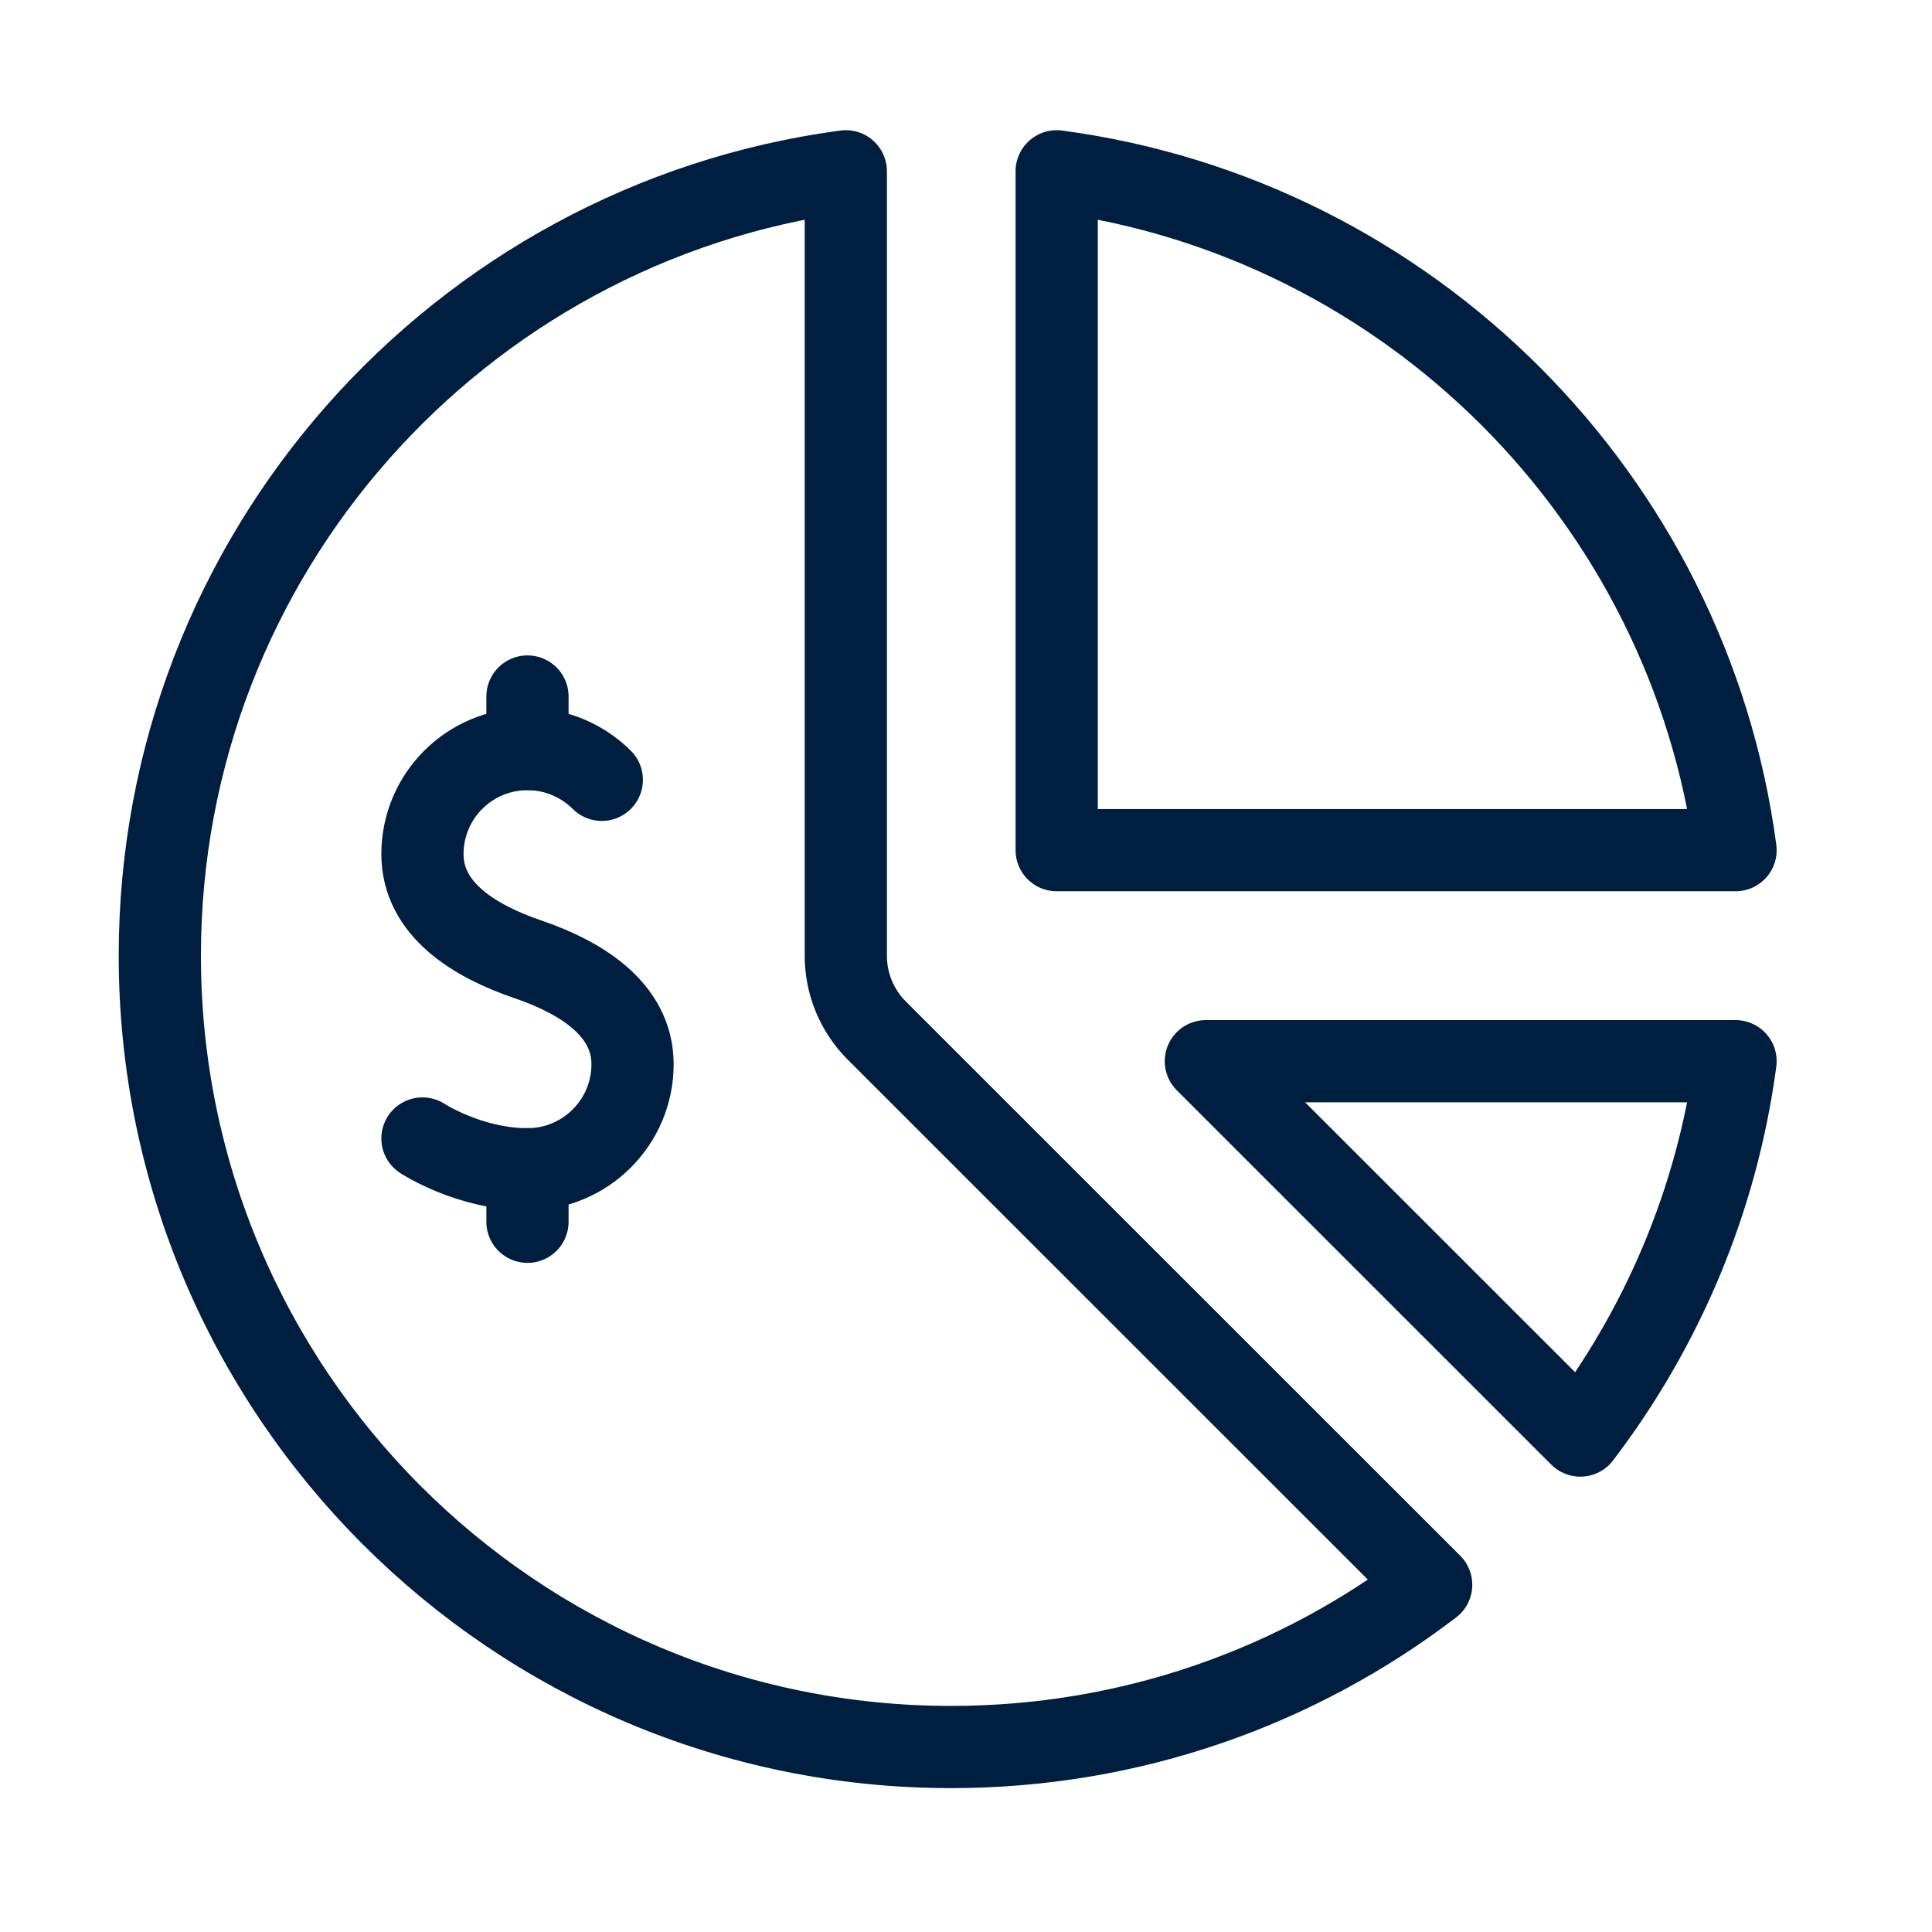
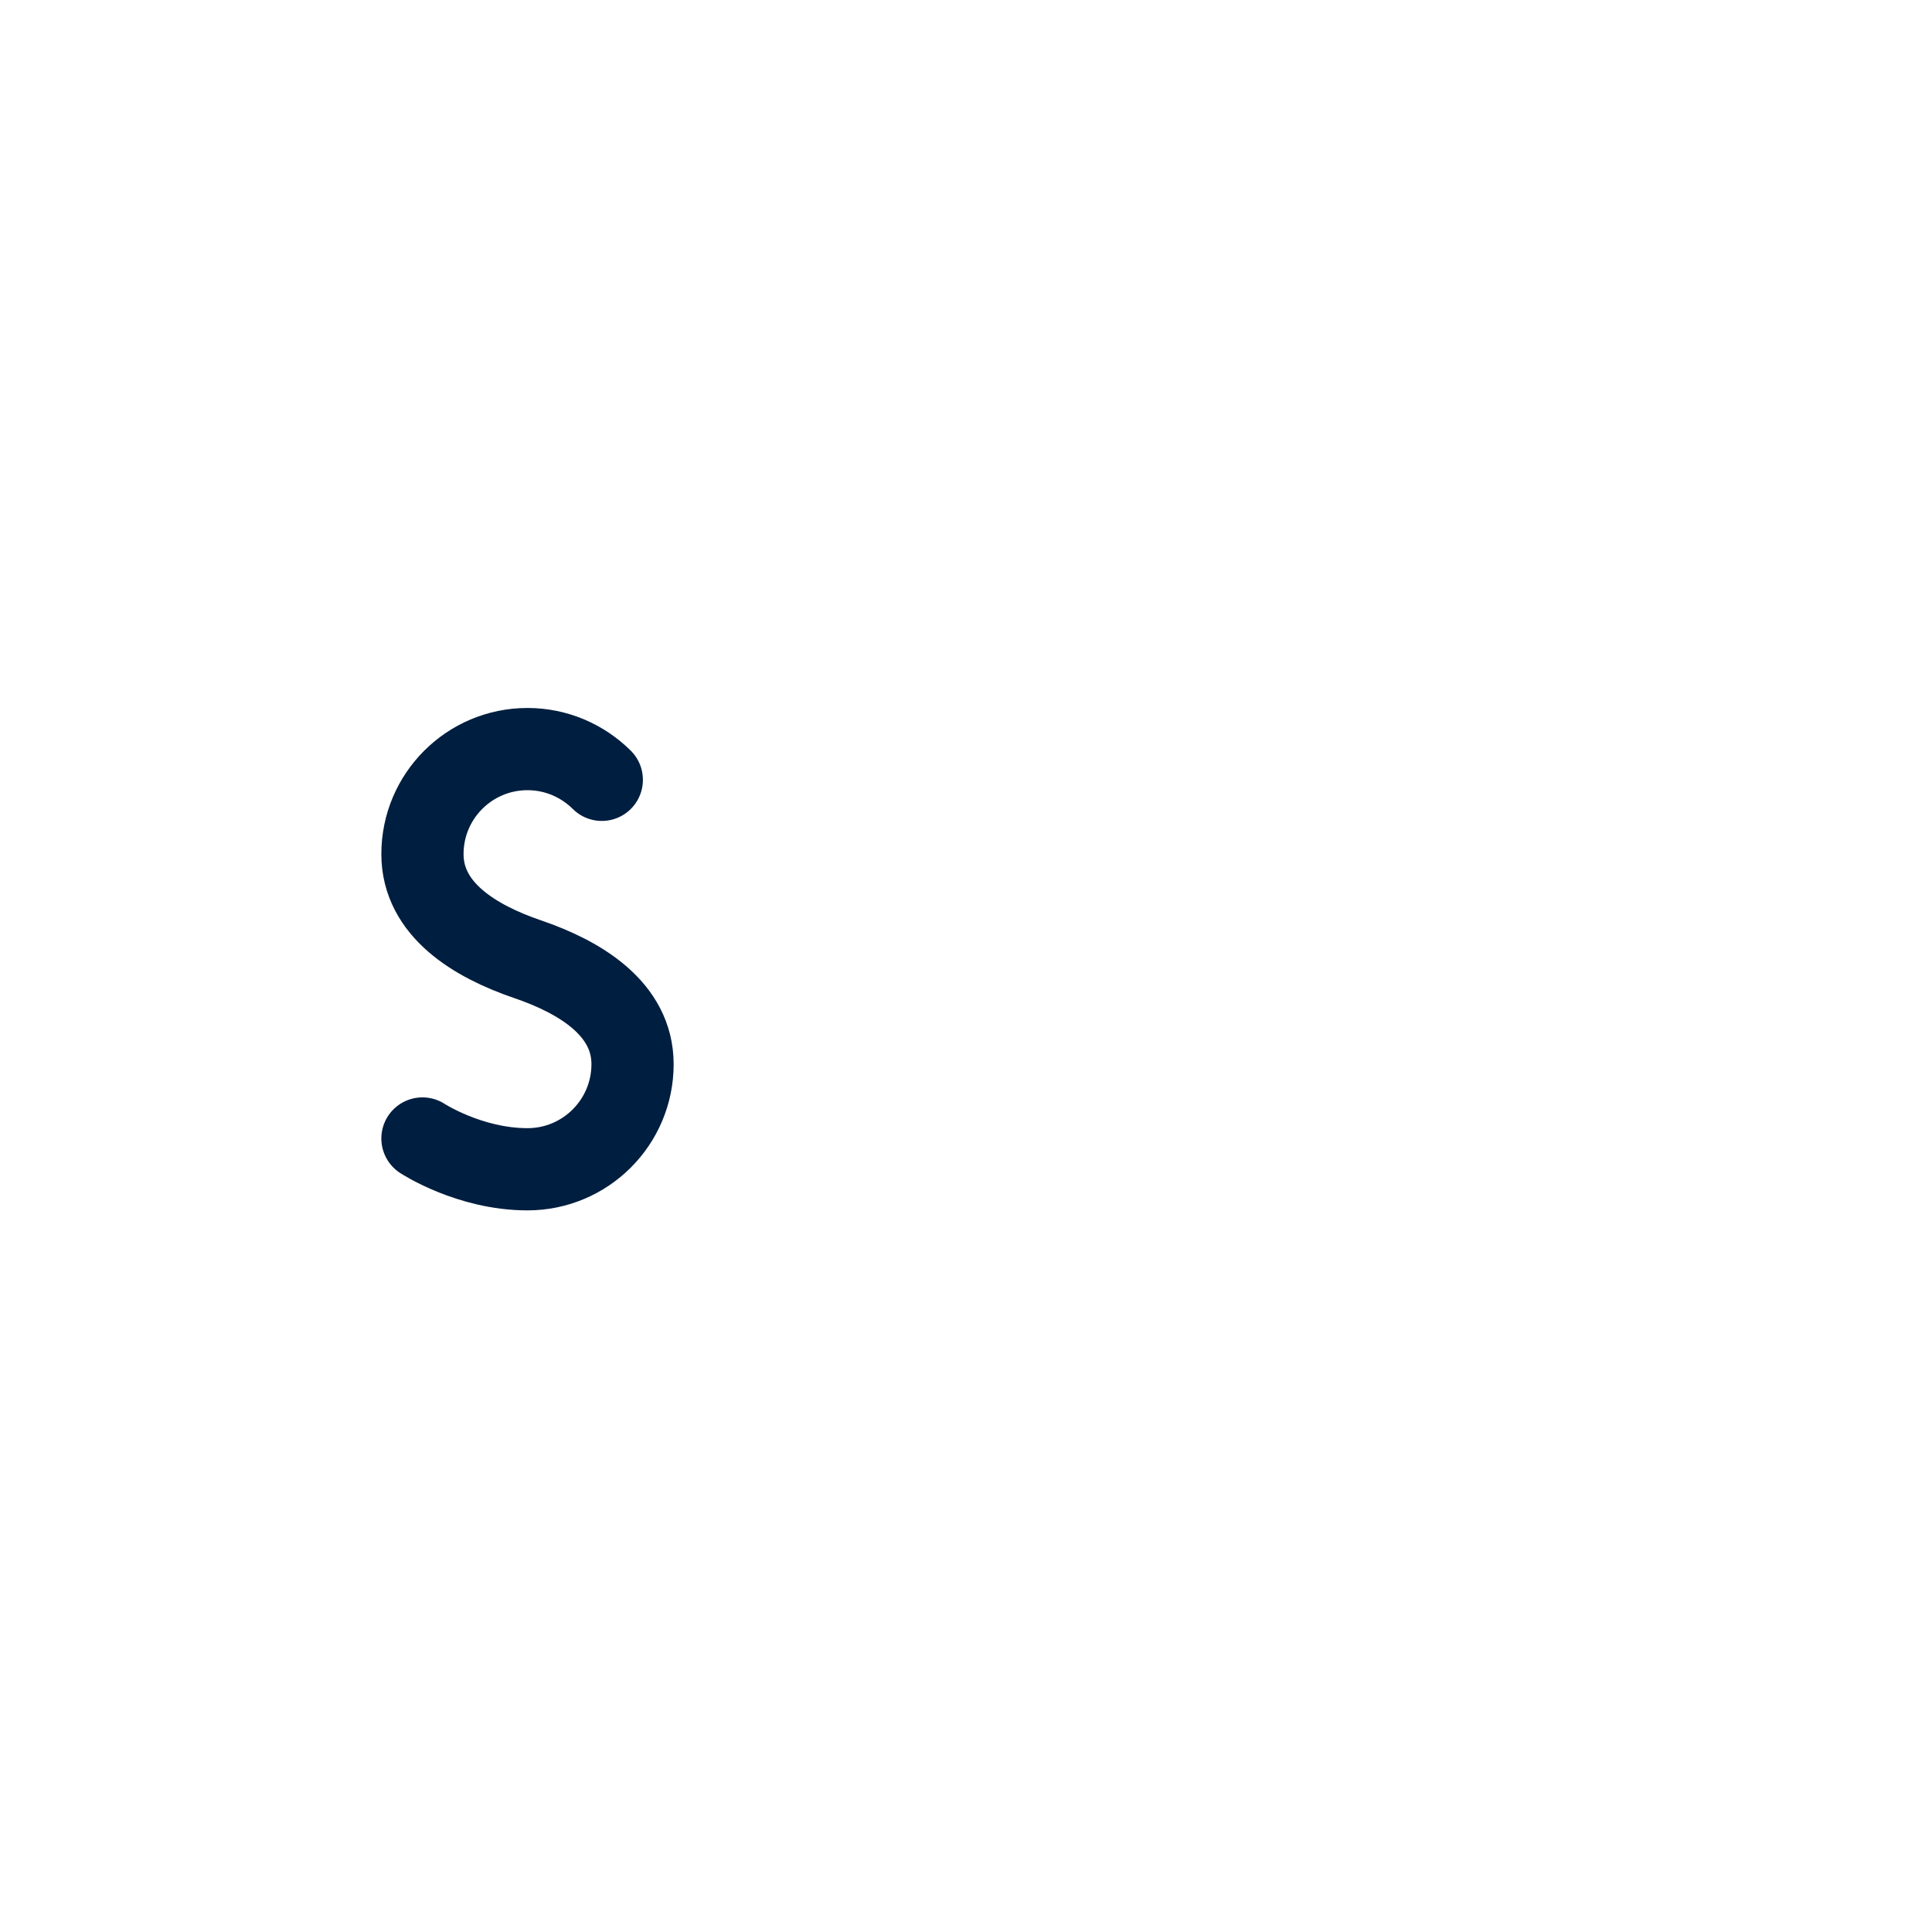
<svg xmlns="http://www.w3.org/2000/svg" width="47" height="47" viewBox="0 0 47 47" fill="none">
  <path d="M10.277 27.696C10.277 27.696 11.42 28.445 12.832 28.445C14.244 28.445 15.388 27.299 15.388 25.889C15.388 24.539 14.11 23.769 12.832 23.334C11.555 22.898 10.277 22.128 10.277 20.778C10.277 19.367 11.42 18.223 12.832 18.223C13.535 18.223 14.174 18.509 14.64 18.971" stroke="#001E3F" stroke-width="2" stroke-miterlimit="10" stroke-linecap="round" stroke-linejoin="round" />
-   <path d="M12.832 28.444V29.722" stroke="#001E3F" stroke-width="2" stroke-miterlimit="10" stroke-linecap="round" stroke-linejoin="round" />
-   <path d="M12.832 16.944V18.222" stroke="#001E3F" stroke-width="2" stroke-miterlimit="10" stroke-linecap="round" stroke-linejoin="round" />
-   <path d="M25.706 4.167C34.28 5.311 41.078 12.108 42.221 20.682H25.706V4.167ZM42.221 25.816C41.768 29.21 40.426 32.326 38.445 34.923L29.335 25.816H42.221ZM20.576 4.167V23.249C20.576 23.93 20.844 24.582 21.323 25.064L34.816 38.553C31.577 41.029 27.527 42.5 23.137 42.5C12.513 42.5 3.888 33.874 3.888 23.249C3.888 13.493 11.158 5.424 20.576 4.167Z" stroke="#001E3F" stroke-width="2" stroke-miterlimit="10" stroke-linecap="round" stroke-linejoin="round" />
</svg>